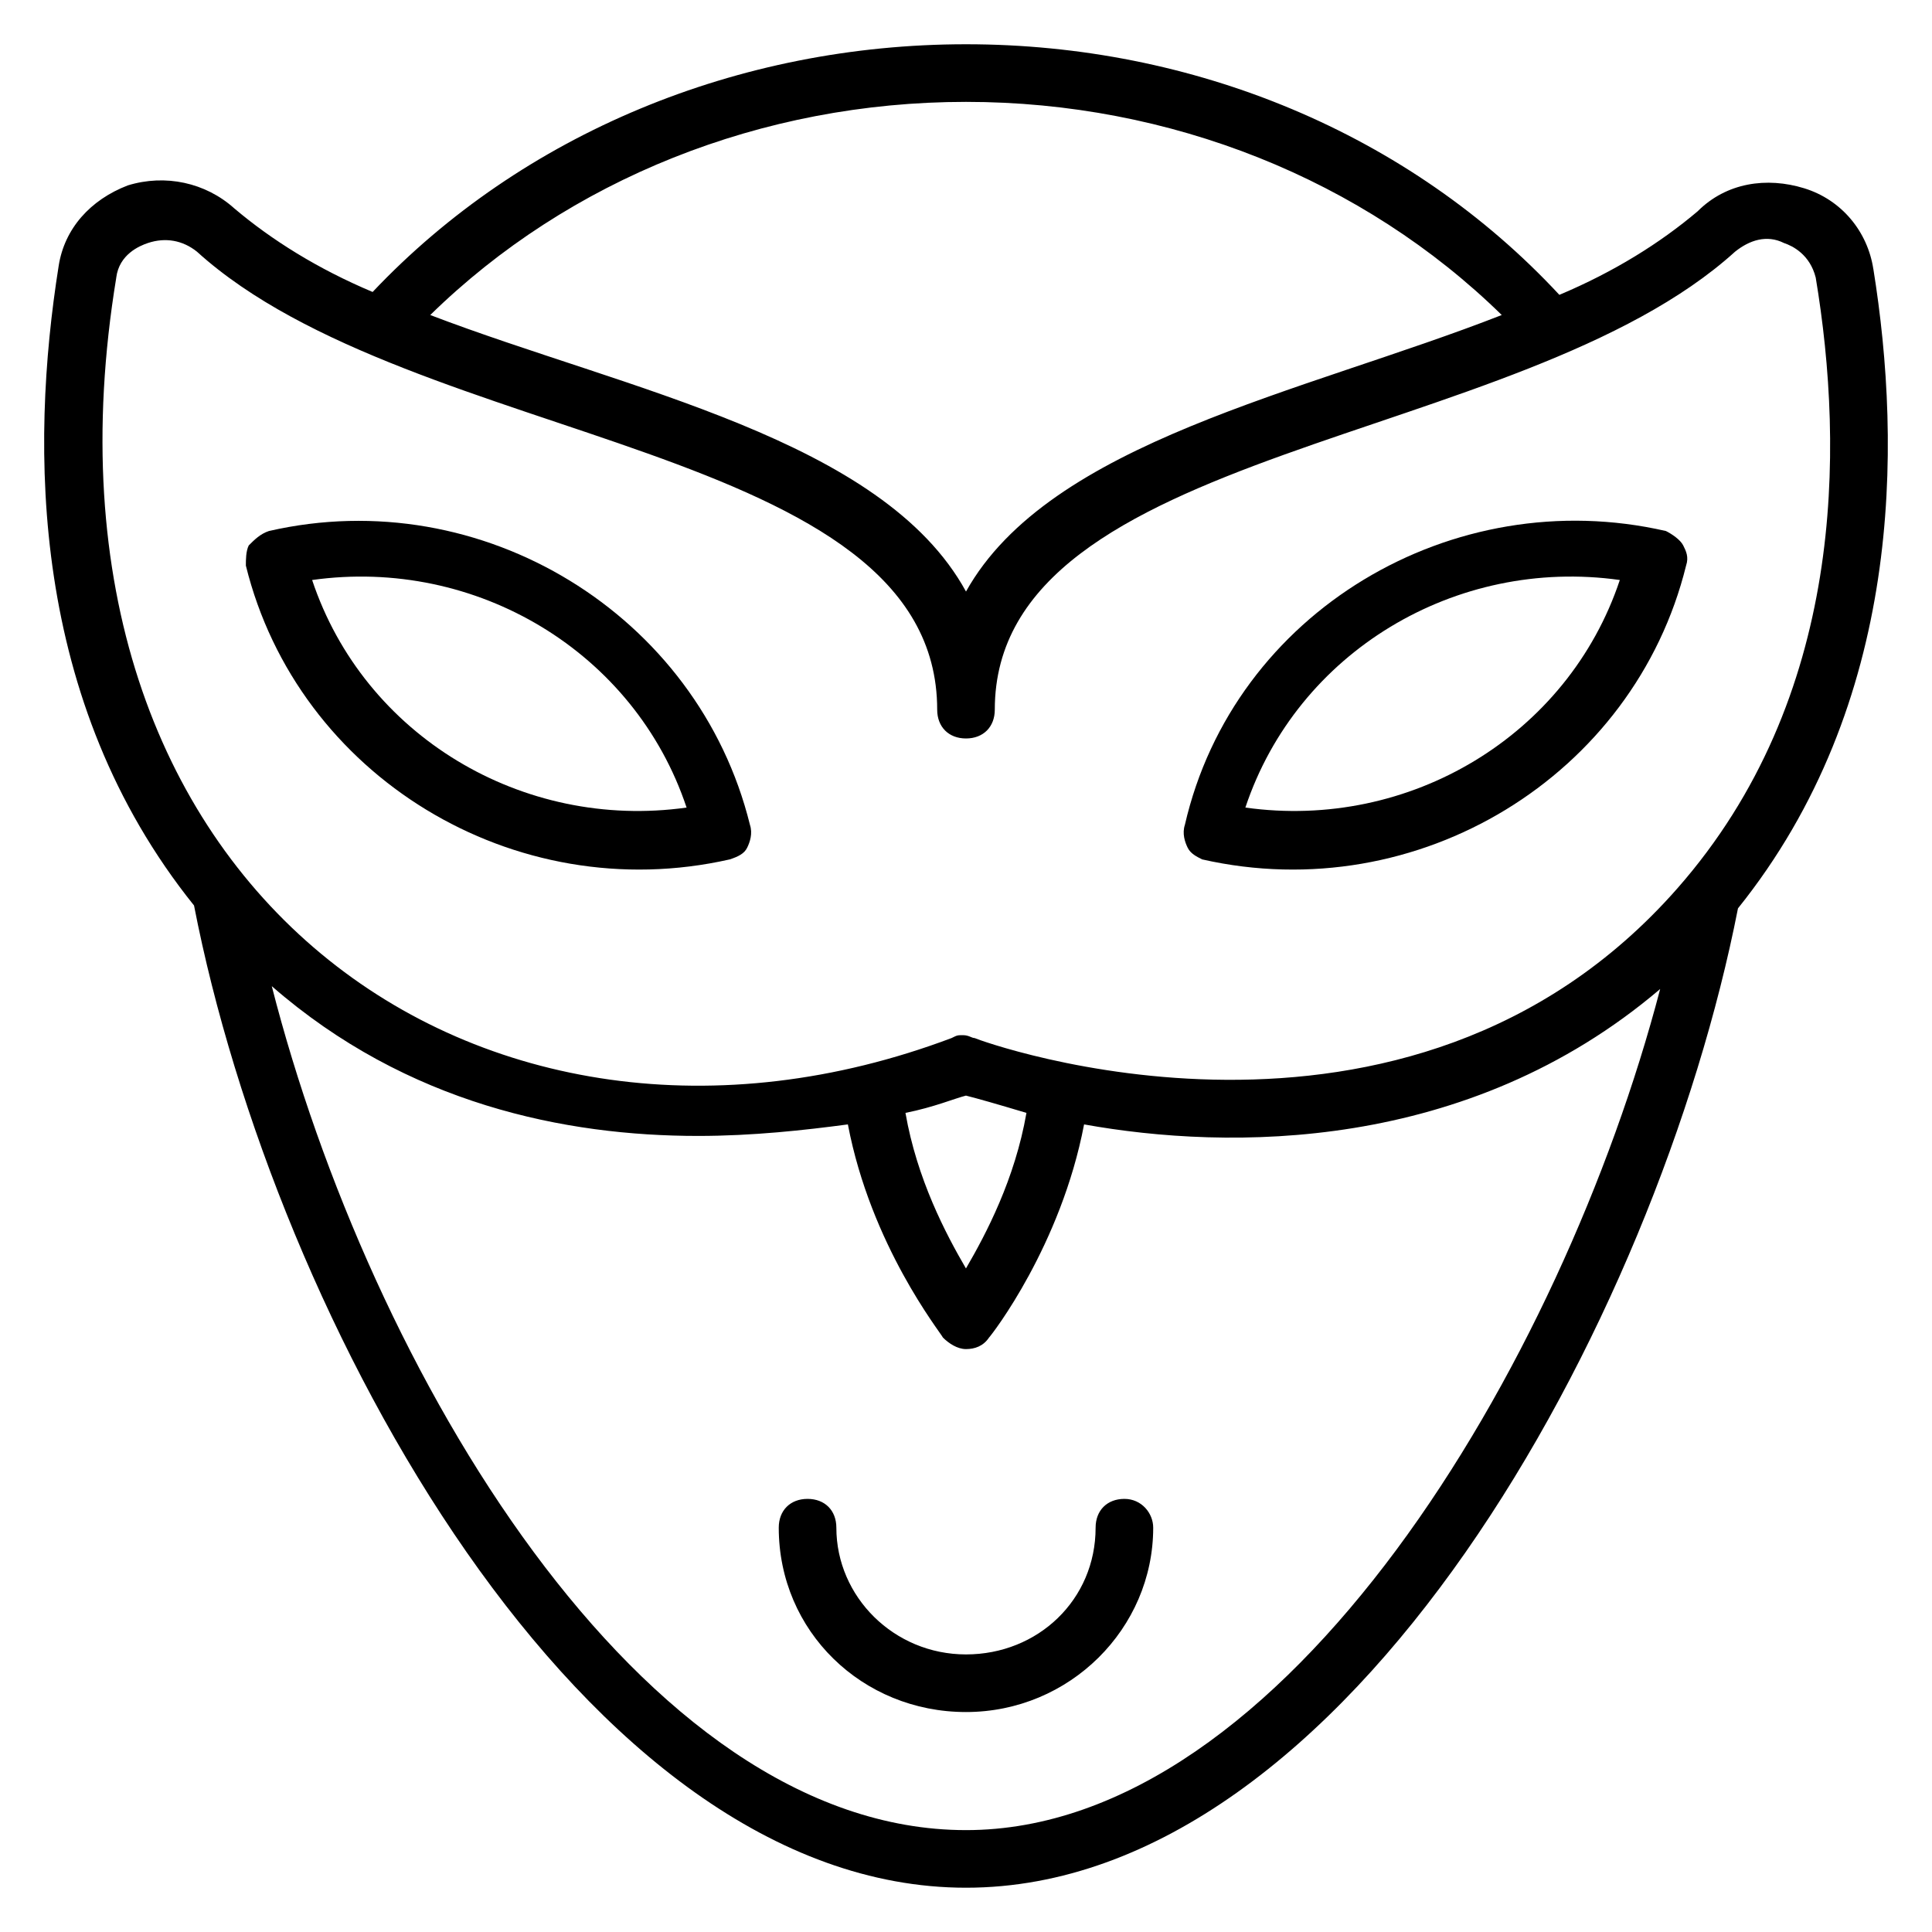
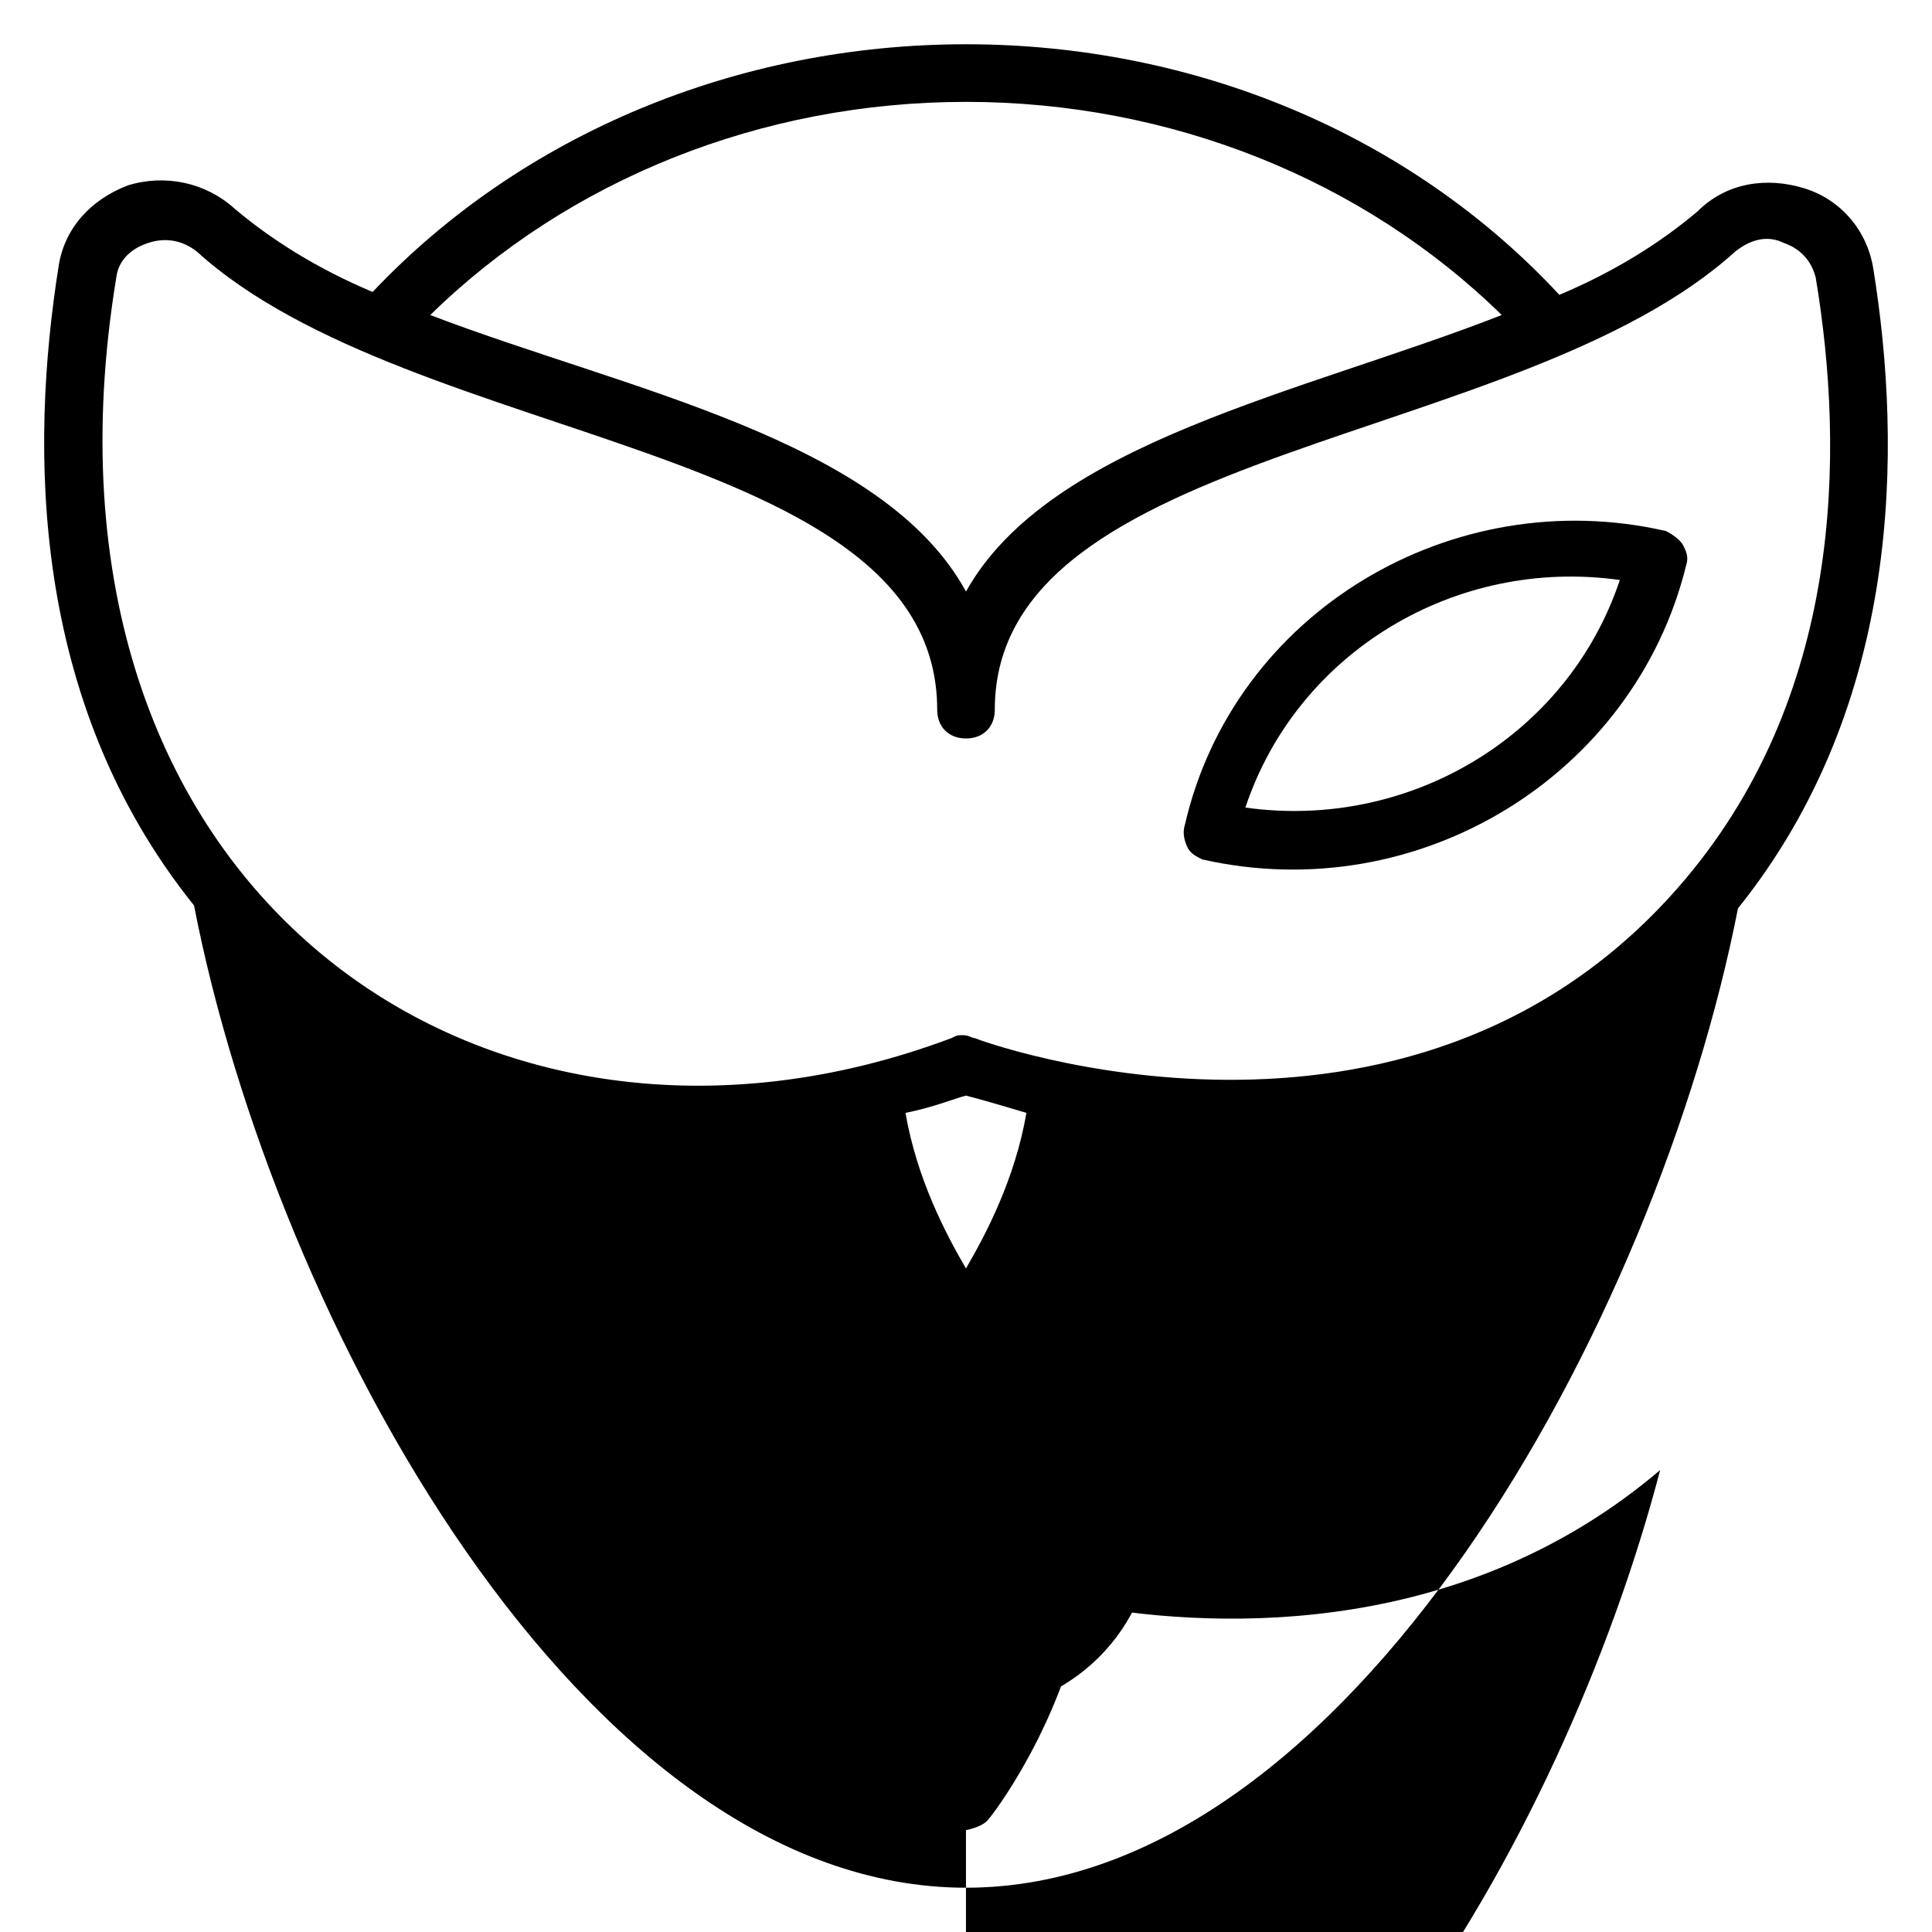
<svg xmlns="http://www.w3.org/2000/svg" fill="#000000" width="800px" height="800px" version="1.1" viewBox="144 144 512 512">
  <g>
-     <path d="m640.45 215.27c-1.527-9.922-8.398-18.32-18.32-21.375-9.922-3.055-20.609-1.527-28.242 6.106-9.922 8.398-22.137 16.031-36.641 22.137-39.695-42.746-96.945-66.41-157.25-66.41s-117.55 23.664-157.25 65.648c-14.504-6.106-26.719-13.742-36.641-22.137-7.633-6.871-18.32-9.16-28.242-6.106-9.926 3.816-16.797 11.449-18.324 21.371-7.633 48.09-7.633 115.27 35.879 169.46 21.375 109.92 103.05 260.3 204.58 260.3 101.52 0 183.2-150.38 204.58-259.54 43.508-54.195 43.508-122.13 35.875-169.46zm-240.45-44.273c54.199 0 105.34 20.609 141.98 56.488-52.672 20.609-119.84 33.586-141.98 73.281-22.137-40.457-90.074-53.434-141.98-73.281 36.641-35.879 87.785-56.488 141.98-56.488zm-225.19 46.562c0.762-6.106 6.106-8.398 8.398-9.16 4.582-1.527 9.16-0.762 12.977 2.289 57.25 51.91 196.18 50.383 196.18 121.38 0 4.582 3.055 7.633 7.633 7.633 4.582 0 7.633-3.055 7.633-7.633 0-70.227 138.93-69.465 196.18-121.37 3.816-3.055 8.398-4.582 12.977-2.289 2.289 0.762 6.871 3.055 8.398 9.16 7.633 45.801 7.633 111.45-36.641 161.83-71.754 81.68-184.73 40.457-186.26 39.695-0.762 0-1.527-0.762-3.055-0.762-1.527 0-1.527 0-3.055 0.762-123.66 46.559-248.08-38.934-221.36-201.53zm241.21 221.37c-3.055 17.559-10.688 32.062-16.031 41.223-5.344-9.16-12.977-23.664-16.031-41.223 7.633-1.527 12.977-3.816 16.031-4.582 3.055 0.766 8.398 2.293 16.031 4.582zm-16.027 190.07c-86.262 0-158.02-122.14-183.97-223.66 35.879 31.297 77.863 39.695 112.98 39.695 14.504 0 28.242-1.527 39.695-3.055 6.106 32.062 24.426 54.961 25.191 56.488 1.527 1.527 3.816 3.055 6.106 3.055s4.582-0.762 6.106-3.055c0.762-0.762 19.082-24.426 25.191-56.488 38.168 6.871 101.52 7.633 152.67-35.879-25.953 99.234-99.234 222.9-183.96 222.9z" />
+     <path d="m640.45 215.27c-1.527-9.922-8.398-18.32-18.32-21.375-9.922-3.055-20.609-1.527-28.242 6.106-9.922 8.398-22.137 16.031-36.641 22.137-39.695-42.746-96.945-66.41-157.25-66.41s-117.55 23.664-157.25 65.648c-14.504-6.106-26.719-13.742-36.641-22.137-7.633-6.871-18.32-9.16-28.242-6.106-9.926 3.816-16.797 11.449-18.324 21.371-7.633 48.09-7.633 115.27 35.879 169.46 21.375 109.92 103.05 260.3 204.58 260.3 101.52 0 183.2-150.38 204.58-259.54 43.508-54.195 43.508-122.13 35.875-169.46zm-240.45-44.273c54.199 0 105.34 20.609 141.98 56.488-52.672 20.609-119.84 33.586-141.98 73.281-22.137-40.457-90.074-53.434-141.98-73.281 36.641-35.879 87.785-56.488 141.98-56.488zm-225.19 46.562c0.762-6.106 6.106-8.398 8.398-9.16 4.582-1.527 9.16-0.762 12.977 2.289 57.25 51.91 196.18 50.383 196.18 121.38 0 4.582 3.055 7.633 7.633 7.633 4.582 0 7.633-3.055 7.633-7.633 0-70.227 138.93-69.465 196.18-121.37 3.816-3.055 8.398-4.582 12.977-2.289 2.289 0.762 6.871 3.055 8.398 9.16 7.633 45.801 7.633 111.45-36.641 161.83-71.754 81.68-184.73 40.457-186.26 39.695-0.762 0-1.527-0.762-3.055-0.762-1.527 0-1.527 0-3.055 0.762-123.66 46.559-248.08-38.934-221.36-201.53zm241.21 221.37c-3.055 17.559-10.688 32.062-16.031 41.223-5.344-9.16-12.977-23.664-16.031-41.223 7.633-1.527 12.977-3.816 16.031-4.582 3.055 0.766 8.398 2.293 16.031 4.582zm-16.027 190.07s4.582-0.762 6.106-3.055c0.762-0.762 19.082-24.426 25.191-56.488 38.168 6.871 101.52 7.633 152.67-35.879-25.953 99.234-99.234 222.9-183.96 222.9z" />
    <path d="m462.59 371.75c57.25 12.977 114.5-22.137 128.24-77.863 0.762-2.289 0-3.816-0.762-5.344s-3.055-3.055-4.582-3.816c-56.488-12.977-114.5 21.375-127.48 77.863-0.762 2.289 0 4.582 0.762 6.106 0.766 1.527 2.293 2.293 3.82 3.055zm110.68-74.043c-13.742 41.223-55.723 66.41-99.234 60.305 13.742-41.223 55.727-66.414 99.234-60.305z" />
-     <path d="m337.4 371.75c2.289-0.762 3.816-1.527 4.582-3.055 0.762-1.527 1.527-3.816 0.762-6.106-13.742-55.723-70.992-90.84-127.48-77.863-2.289 0.762-3.816 2.289-5.344 3.816-0.762 1.531-0.762 3.82-0.762 5.348 13.742 55.723 70.992 90.836 128.24 77.859zm-11.449-13.738c-43.512 6.106-85.496-19.082-99.234-60.305 43.512-6.109 85.496 19.082 99.234 60.305z" />
    <path d="m441.98 541.22c-4.582 0-7.633 3.055-7.633 7.633 0 19.082-15.266 33.586-34.352 33.586-19.082 0-34.352-15.266-34.352-33.586 0-4.582-3.055-7.633-7.633-7.633-4.582 0-7.633 3.055-7.633 7.633 0 27.48 22.137 48.855 49.617 48.855s49.617-22.137 49.617-48.855c0-3.816-3.055-7.633-7.633-7.633z" />
  </g>
</svg>